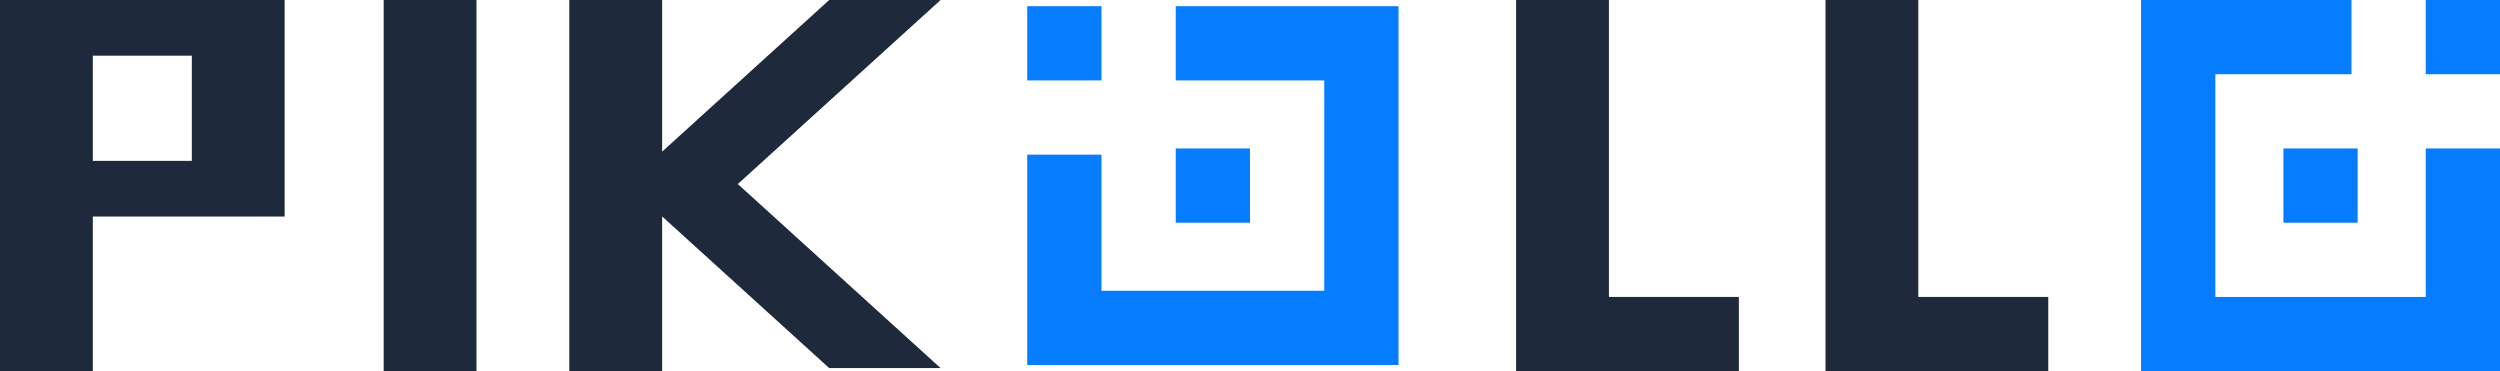
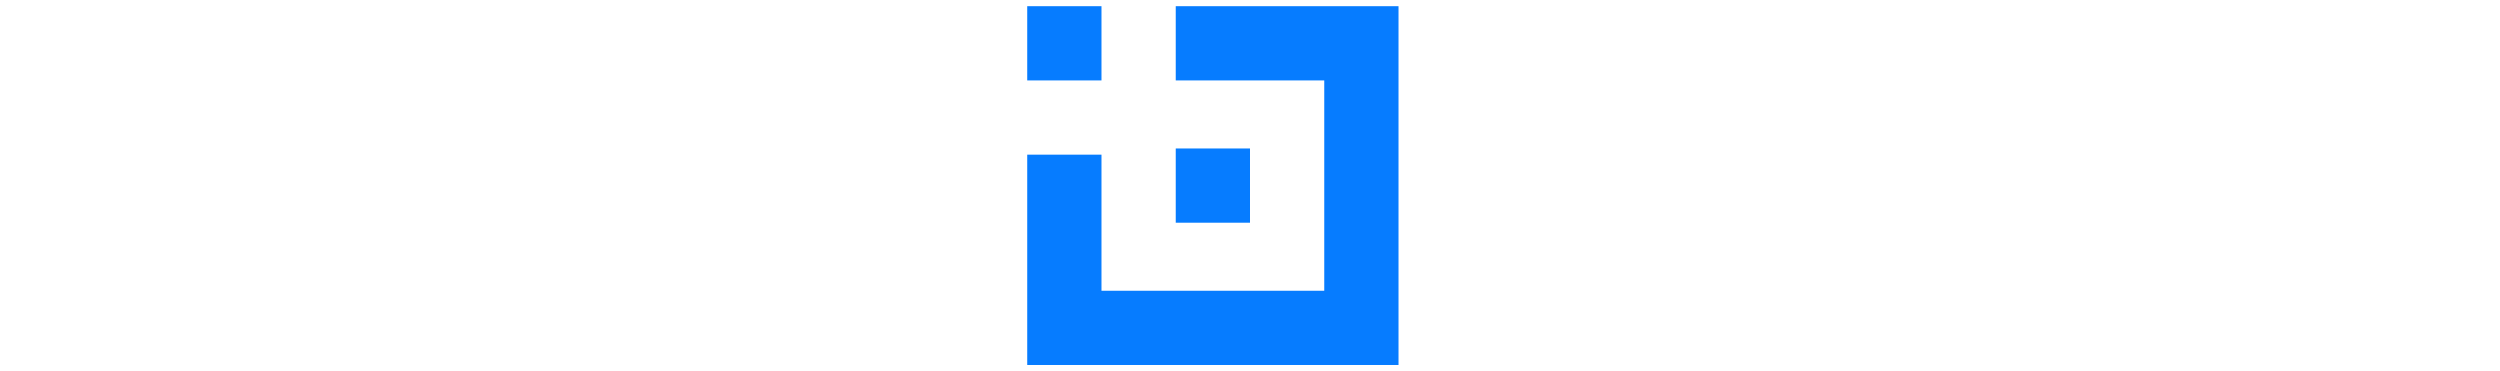
<svg xmlns="http://www.w3.org/2000/svg" width="229" height="34" viewBox="0 0 229 34" fill="none">
-   <path fill-rule="evenodd" clip-rule="evenodd" d="M6.802 0H0V34H8.502V19.833H17.572H26.074V14.733V5.1V0H17.572H8.502H6.802ZM8.502 5.1V14.733H17.572V5.1H8.502ZM43.646 0H35.144V34H43.646V0ZM60.651 0H52.148V34H60.651V19.826L75.955 33.717H86.158L67.584 16.858L86.158 0H75.955L60.651 13.891V0ZM138.874 0H147.376V27.2H159.28V34H147.376H145.676H138.874V0ZM167.215 0H175.718V27.2H187.621V34H175.718H174.017H167.215V0Z" fill="#1E293B" />
-   <path fill-rule="evenodd" clip-rule="evenodd" d="M202.926 6.8L202.926 27.2H222.198V13.6H229V27.2V31.733V34H202.926H196.124V27.2V0H196.691H202.926H215.396V6.8L202.926 6.8ZM229 6.8V0H222.198V6.8L229 6.8ZM215.963 13.6V20.4H209.161V13.6H215.963Z" fill="#067CFF" />
-   <path fill-rule="evenodd" clip-rule="evenodd" d="M100.896 26.633L121.302 26.633L121.302 7.367L107.698 7.367L107.698 0.567L121.302 0.567L125.837 0.567L128.104 0.567L128.104 26.633L128.104 33.433L121.302 33.433L94.094 33.433L94.094 26.633L94.094 14.167L100.896 14.167L100.896 26.633ZM100.896 0.567L94.094 0.567L94.094 7.367L100.896 7.367L100.896 0.567ZM107.698 13.6L114.5 13.6L114.5 20.4L107.698 20.4L107.698 13.6Z" fill="#067CFF" />
+   <path fill-rule="evenodd" clip-rule="evenodd" d="M100.896 26.633L121.302 26.633L121.302 7.367L107.698 7.367L107.698 0.567L121.302 0.567L125.837 0.567L128.104 0.567L128.104 26.633L128.104 33.433L121.302 33.433L94.094 33.433L94.094 26.633L94.094 14.167L100.896 14.167L100.896 26.633ZM100.896 0.567L94.094 0.567L94.094 7.367L100.896 7.367L100.896 0.567ZM107.698 13.6L114.5 13.6L114.5 20.4L107.698 20.4Z" fill="#067CFF" />
</svg>